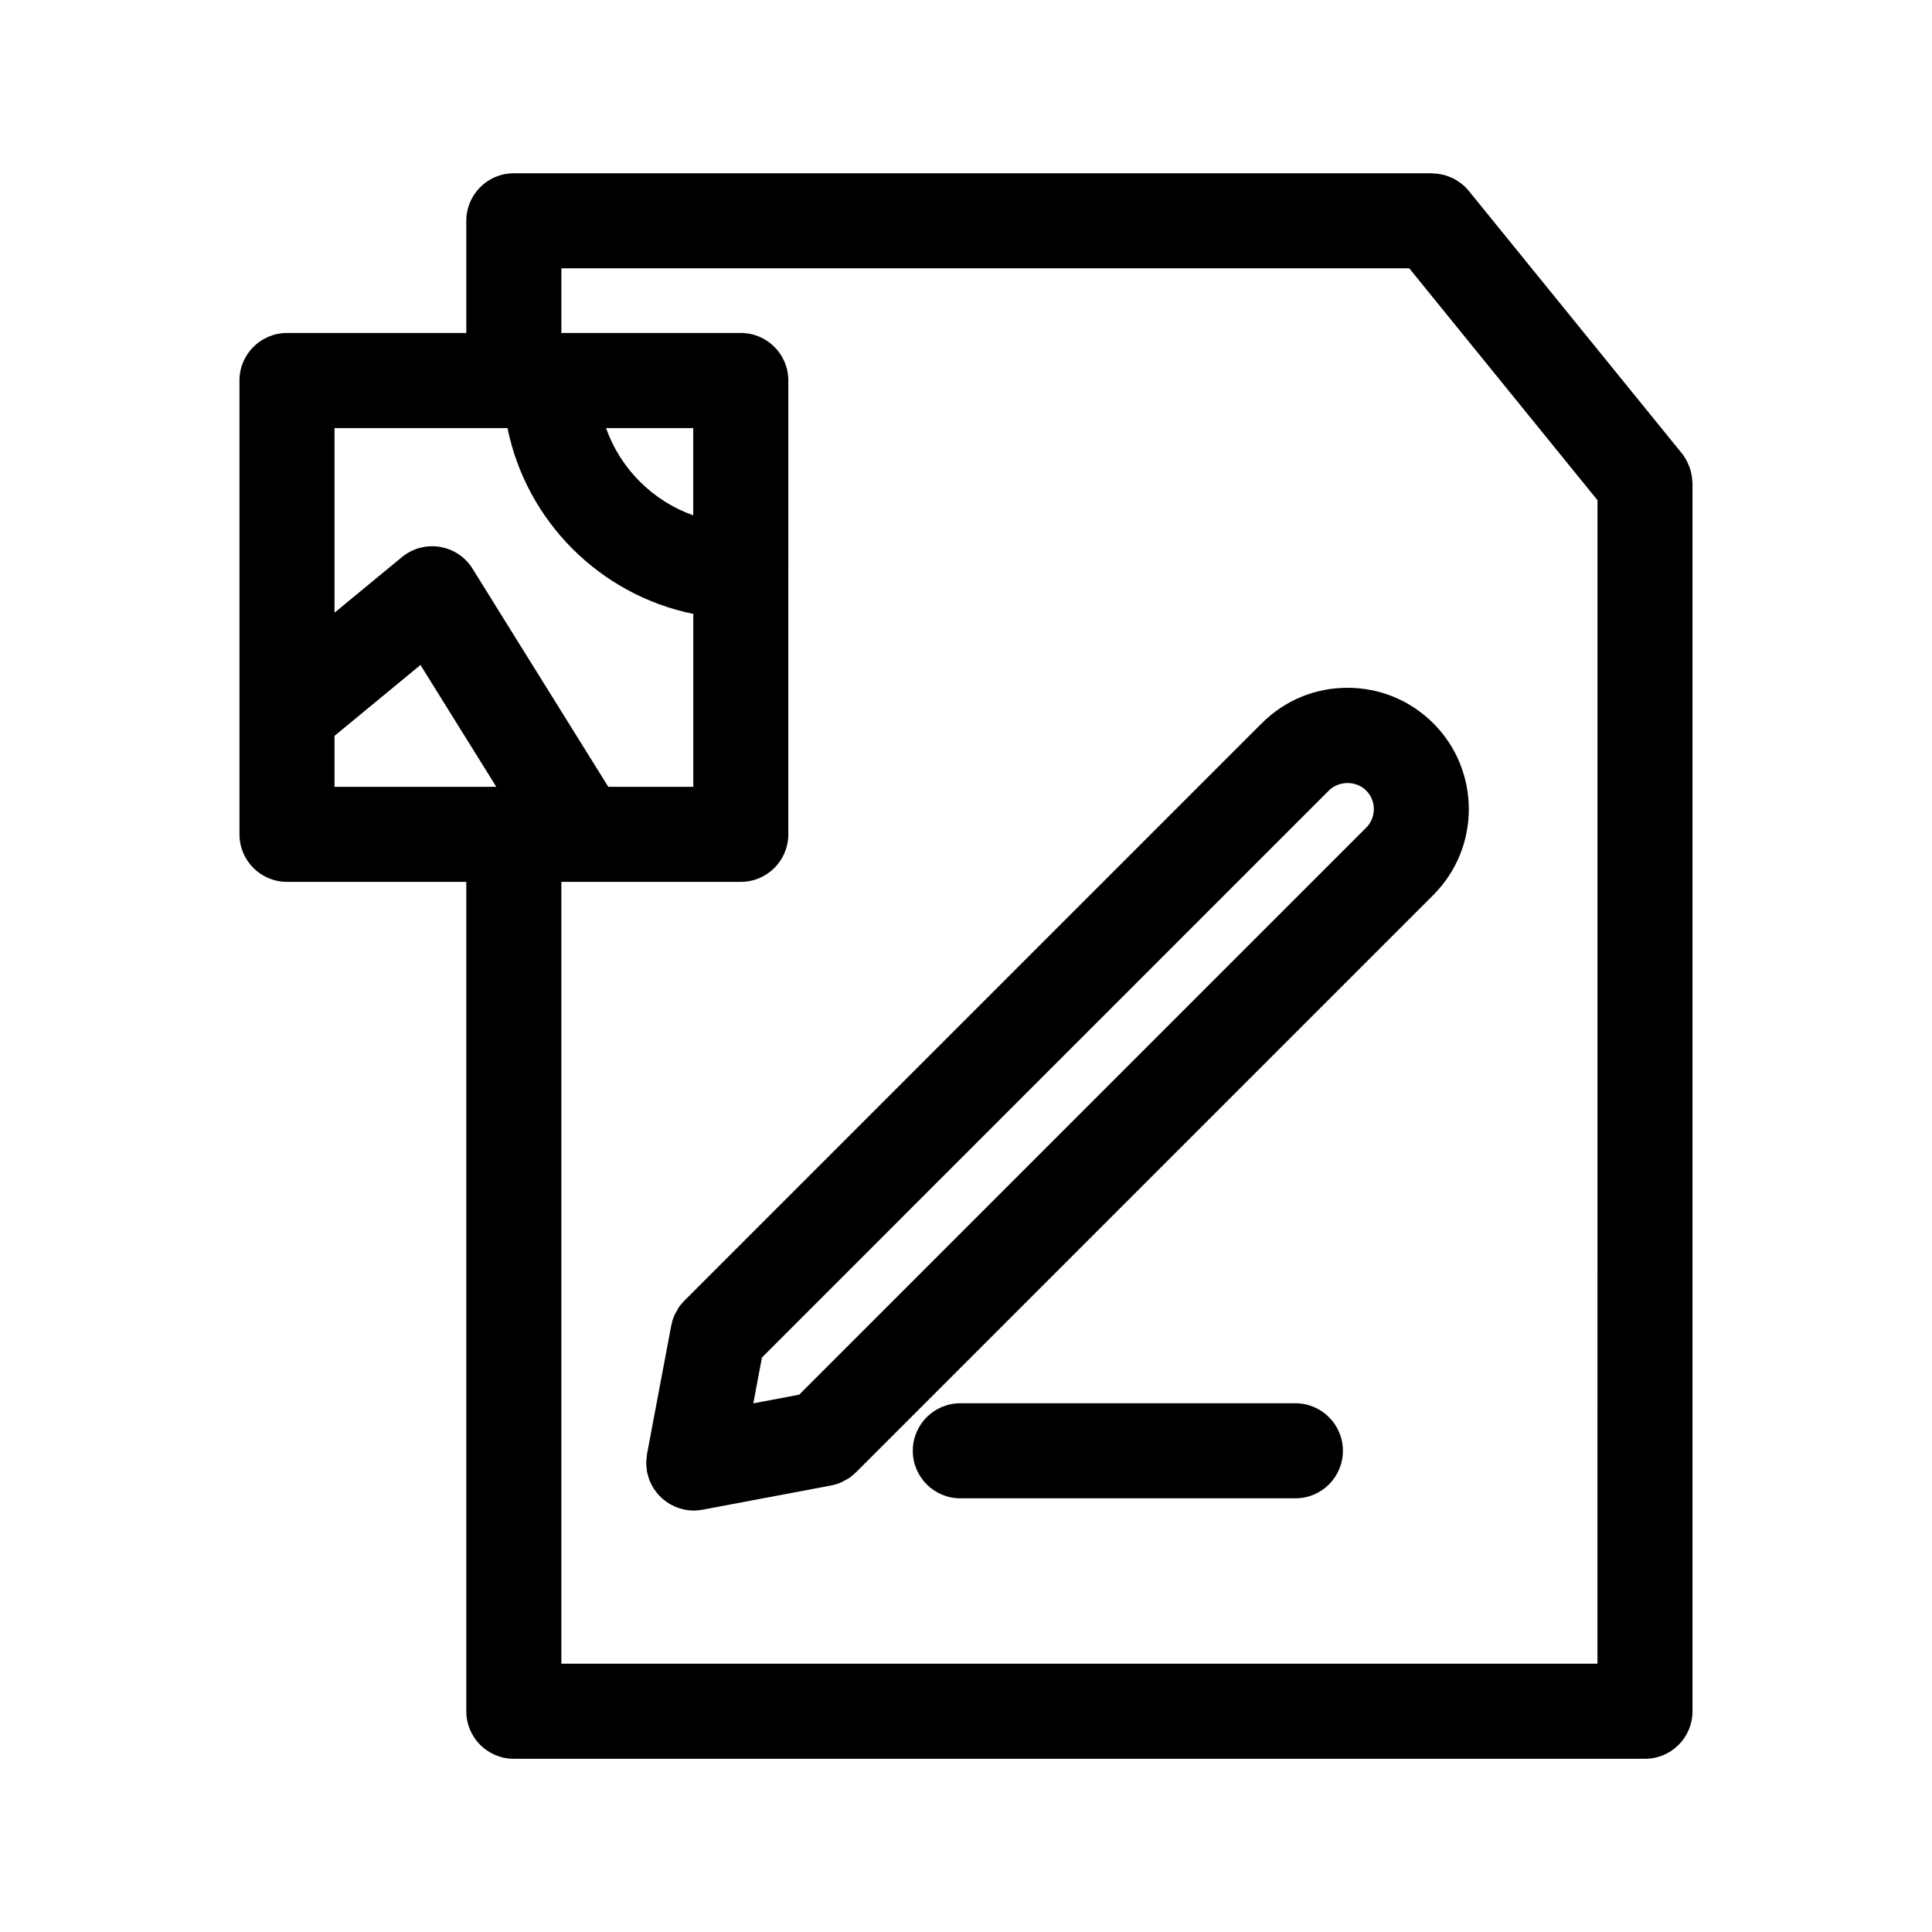
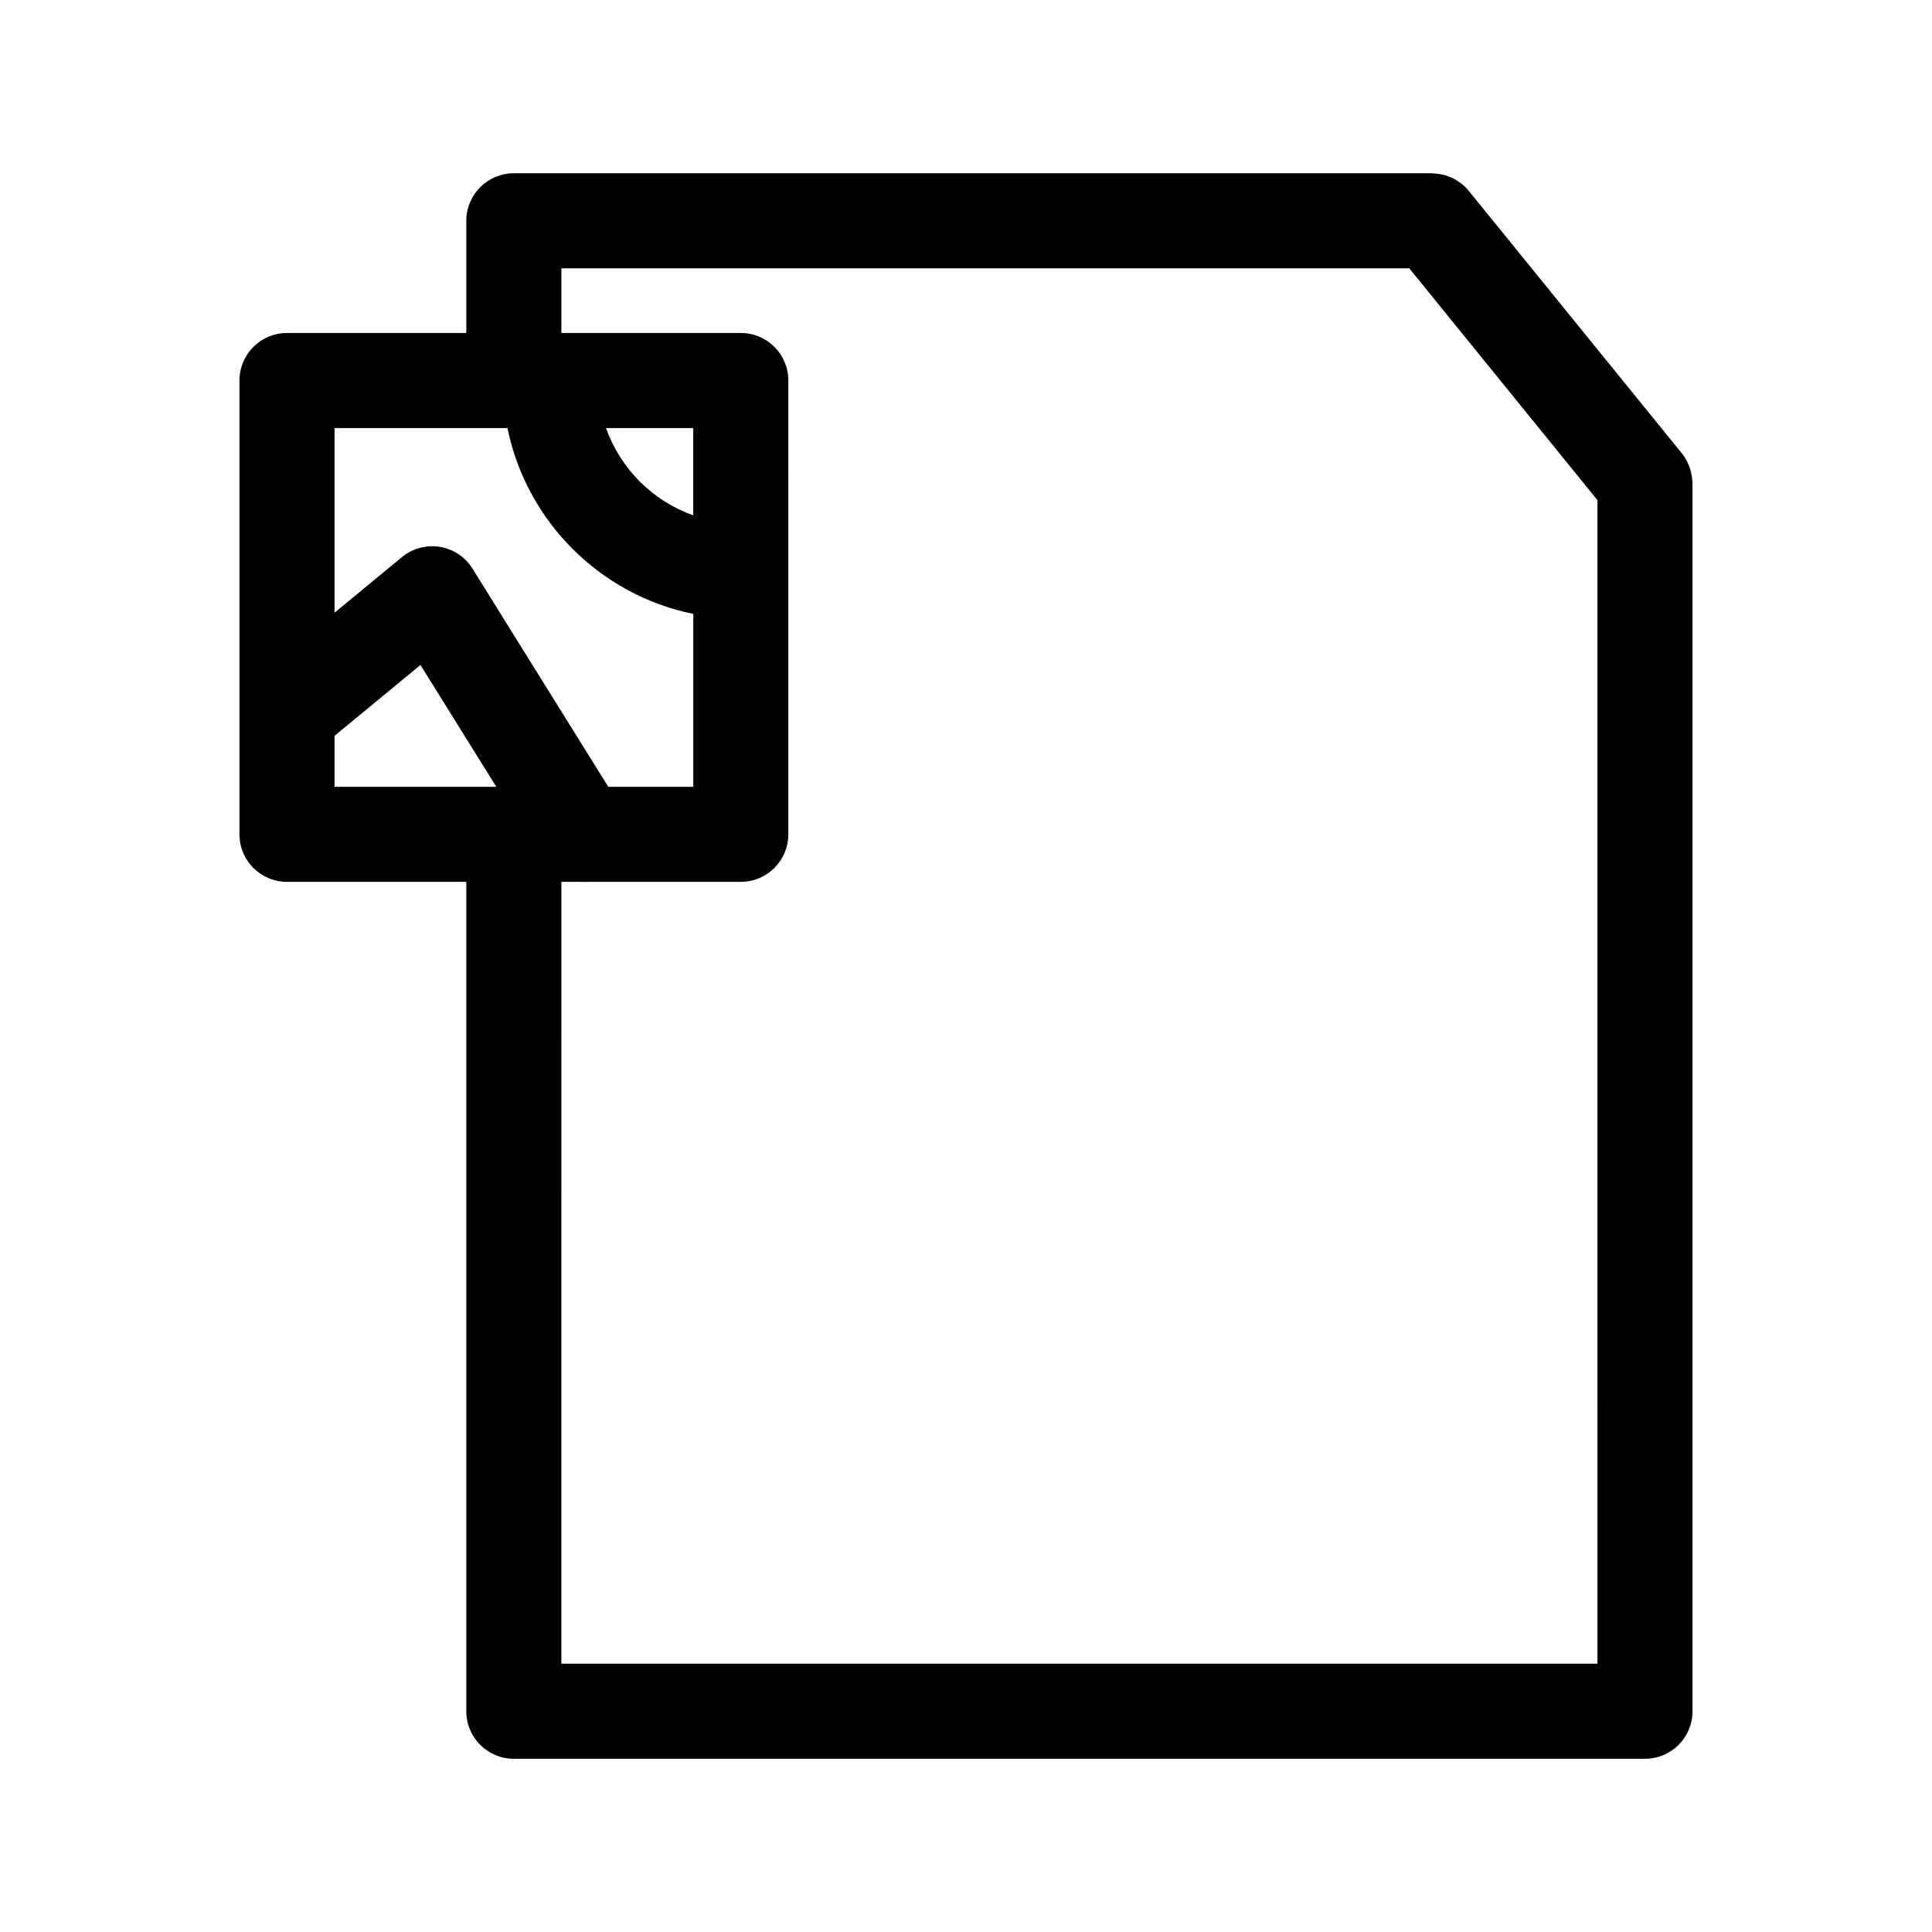
<svg xmlns="http://www.w3.org/2000/svg" fill="#000000" width="800px" height="800px" version="1.1" viewBox="144 144 512 512">
  <g>
    <path d="m592.46 271.28c-0.016-0.207-0.031-0.406-0.051-0.613-0.066-0.574-0.172-1.133-0.316-1.688-0.055-0.211-0.102-0.422-0.168-0.629-0.18-0.586-0.414-1.145-0.68-1.699-0.074-0.16-0.137-0.324-0.215-0.48-0.379-0.711-0.805-1.391-1.316-2.019l-56.477-69.574s-0.004 0-0.004-0.004l-0.012-0.016c-0.586-0.719-1.238-1.344-1.934-1.898-0.137-0.105-0.289-0.188-0.43-0.289-0.586-0.43-1.188-0.816-1.828-1.133-0.207-0.102-0.43-0.172-0.641-0.266-0.605-0.258-1.215-0.48-1.848-0.641-0.25-0.066-0.504-0.105-0.754-0.152-0.641-0.121-1.281-0.195-1.93-0.215-0.137-0.004-0.262-0.047-0.398-0.047h-243.29c-6.957 0-12.594 5.637-12.594 12.594v29.734h-47.52c-6.957 0-12.594 5.637-12.594 12.594v120.27c0 6.957 5.637 12.594 12.594 12.594h47.52v219.8c0 6.957 5.637 12.594 12.594 12.594h299.77c6.957 0 12.594-5.637 12.594-12.594v-325.41c0-0.266-0.051-0.535-0.07-0.805zm-359.81 81.234v-13.504l22.777-18.785c5.387 8.66 12.902 20.746 20.094 32.289zm36.574-57.812c-1.914-3.082-5.074-5.195-8.66-5.777-3.566-0.586-7.25 0.398-10.051 2.715l-17.859 14.73v-48.926h45.836c5.027 24.719 24.535 44.223 49.238 49.246v45.828h-22.523c-14.676-23.543-35.98-57.812-35.98-57.816zm35.379-37.262h23.113v23.129c-10.762-3.809-19.297-12.348-23.113-23.129zm262.74 327.46h-274.58l0.004-207.2h5.254c0.074 0 0.145 0.023 0.215 0.023 0.066 0 0.133-0.023 0.195-0.023h41.887c6.957 0 12.594-5.637 12.594-12.594l0.004-120.27c0-6.957-5.637-12.594-12.594-12.594h-47.555v-17.141h224.7l49.883 61.461z" />
-     <path d="m478.44 335.62c-0.016 0.016-0.035 0.023-0.055 0.047l-153.01 153.02c-0.004 0.004-0.012 0.012-0.016 0.016-0.59 0.594-1.129 1.246-1.598 1.949-0.137 0.203-0.215 0.43-0.336 0.641-0.293 0.5-0.59 0.996-0.812 1.543-0.316 0.777-0.551 1.582-0.707 2.398 0 0.012-0.004 0.016-0.012 0.023l-6.434 34.109c-0.055 0.309-0.047 0.605-0.082 0.91-0.055 0.473-0.121 0.938-0.121 1.422 0 0.504 0.07 0.992 0.125 1.484 0.035 0.289 0.02 0.562 0.074 0.852 0.012 0.051 0.031 0.098 0.039 0.145 0.07 0.344 0.188 0.664 0.281 0.996 0.125 0.434 0.242 0.867 0.406 1.281 0.117 0.289 0.266 0.555 0.402 0.832 0.211 0.422 0.43 0.84 0.68 1.234 0.168 0.258 0.352 0.492 0.539 0.742 0.277 0.367 0.562 0.719 0.875 1.055 0.223 0.238 0.457 0.457 0.699 0.68 0.324 0.293 0.66 0.562 1.012 0.828 0.273 0.203 0.543 0.398 0.836 0.574 0.387 0.242 0.789 0.441 1.203 0.641 0.281 0.137 0.559 0.281 0.852 0.395 0.57 0.223 1.164 0.383 1.762 0.523 0.152 0.035 0.281 0.102 0.438 0.133 0.02 0.004 0.047 0 0.066 0.004 0.734 0.137 1.484 0.211 2.254 0.211h0.016 0.016c0.766 0 1.516-0.074 2.258-0.211 0.02-0.004 0.039 0 0.059-0.004l34.102-6.422c0.016 0 0.023-0.012 0.035-0.012 0.812-0.156 1.613-0.387 2.387-0.707 0.492-0.203 0.941-0.48 1.402-0.734 0.258-0.145 0.535-0.25 0.785-0.414 0.707-0.469 1.355-1.004 1.949-1.594 0.004-0.004 0.012-0.012 0.02-0.016l153.02-153.02c12.535-12.539 12.535-32.945 0-45.484-6.074-6.07-14.152-9.418-22.742-9.418-8.551-0.016-16.602 3.312-22.668 9.355zm27.617 27.719-150.27 150.27-12.152 2.293 2.293-12.156 150.23-150.24c0.012-0.012 0.02-0.016 0.023-0.02 2.637-2.625 7.227-2.629 9.859 0 2.723 2.715 2.723 7.141 0.008 9.859z" />
-     <path d="m487.29 515.88h-88.797c-6.957 0-12.594 5.637-12.594 12.594 0 6.957 5.637 12.594 12.594 12.594h88.797c6.957 0 12.594-5.637 12.594-12.594 0-6.957-5.637-12.594-12.594-12.594z" />
  </g>
</svg>